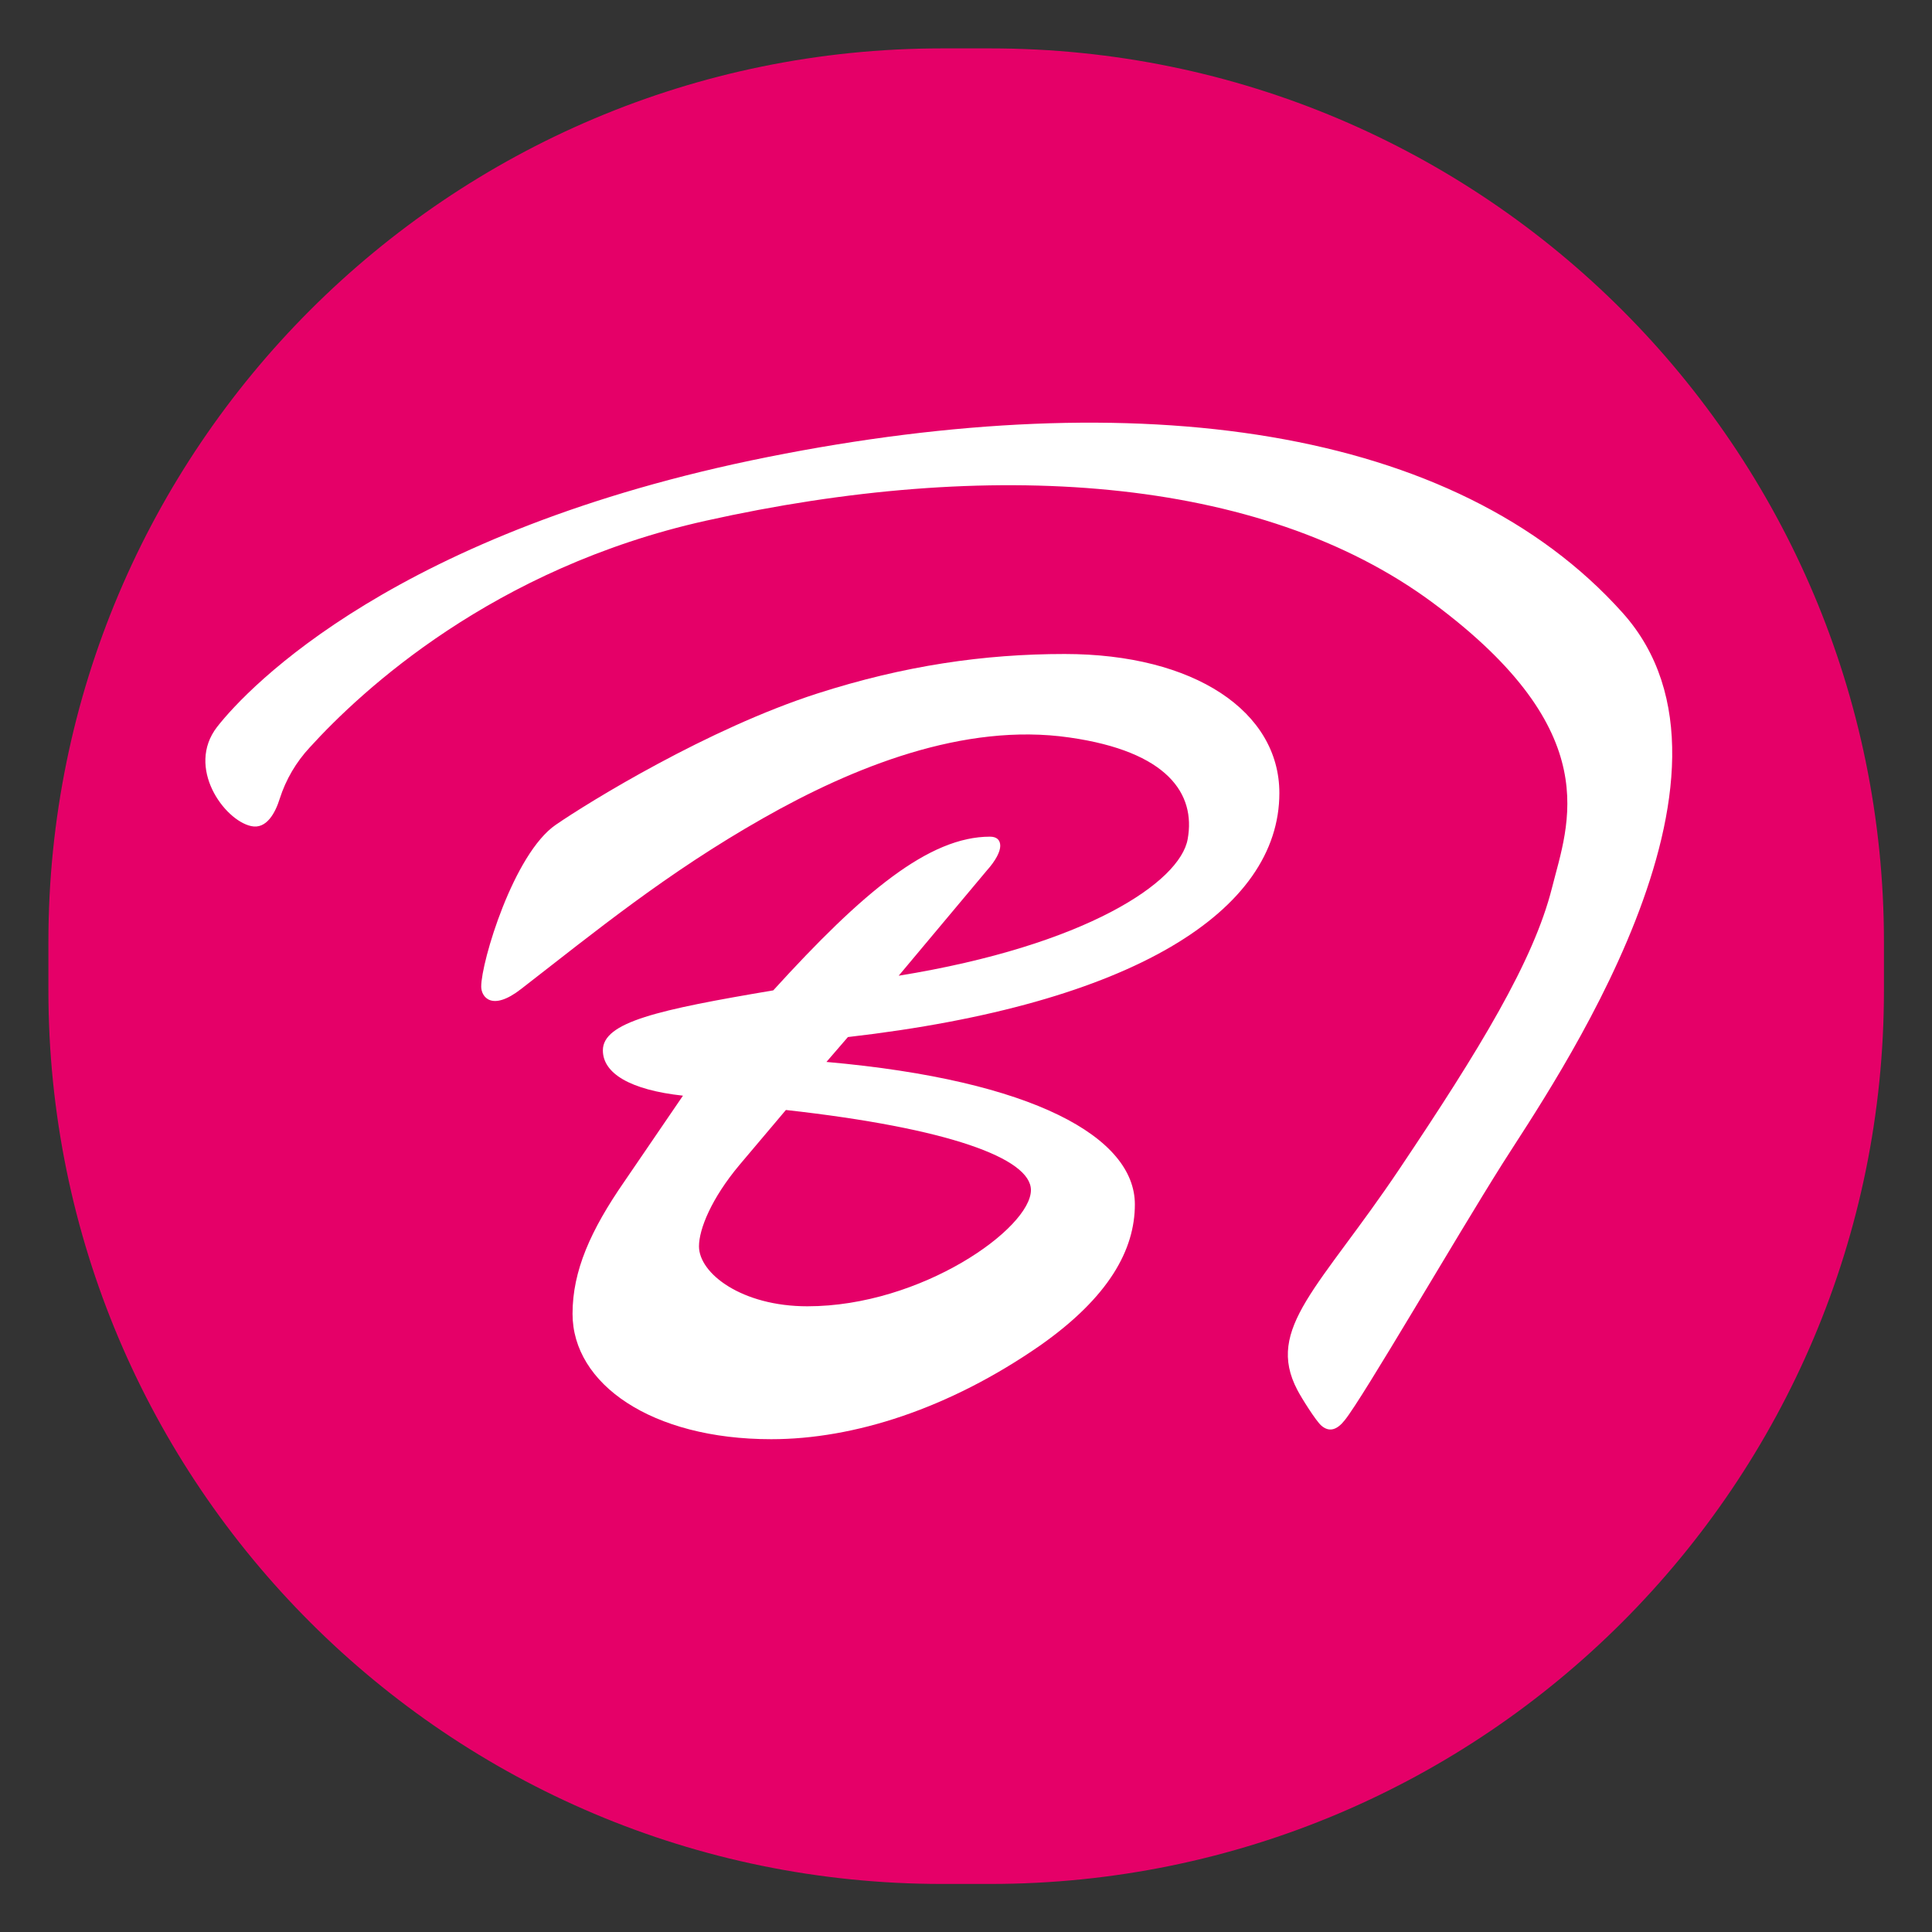
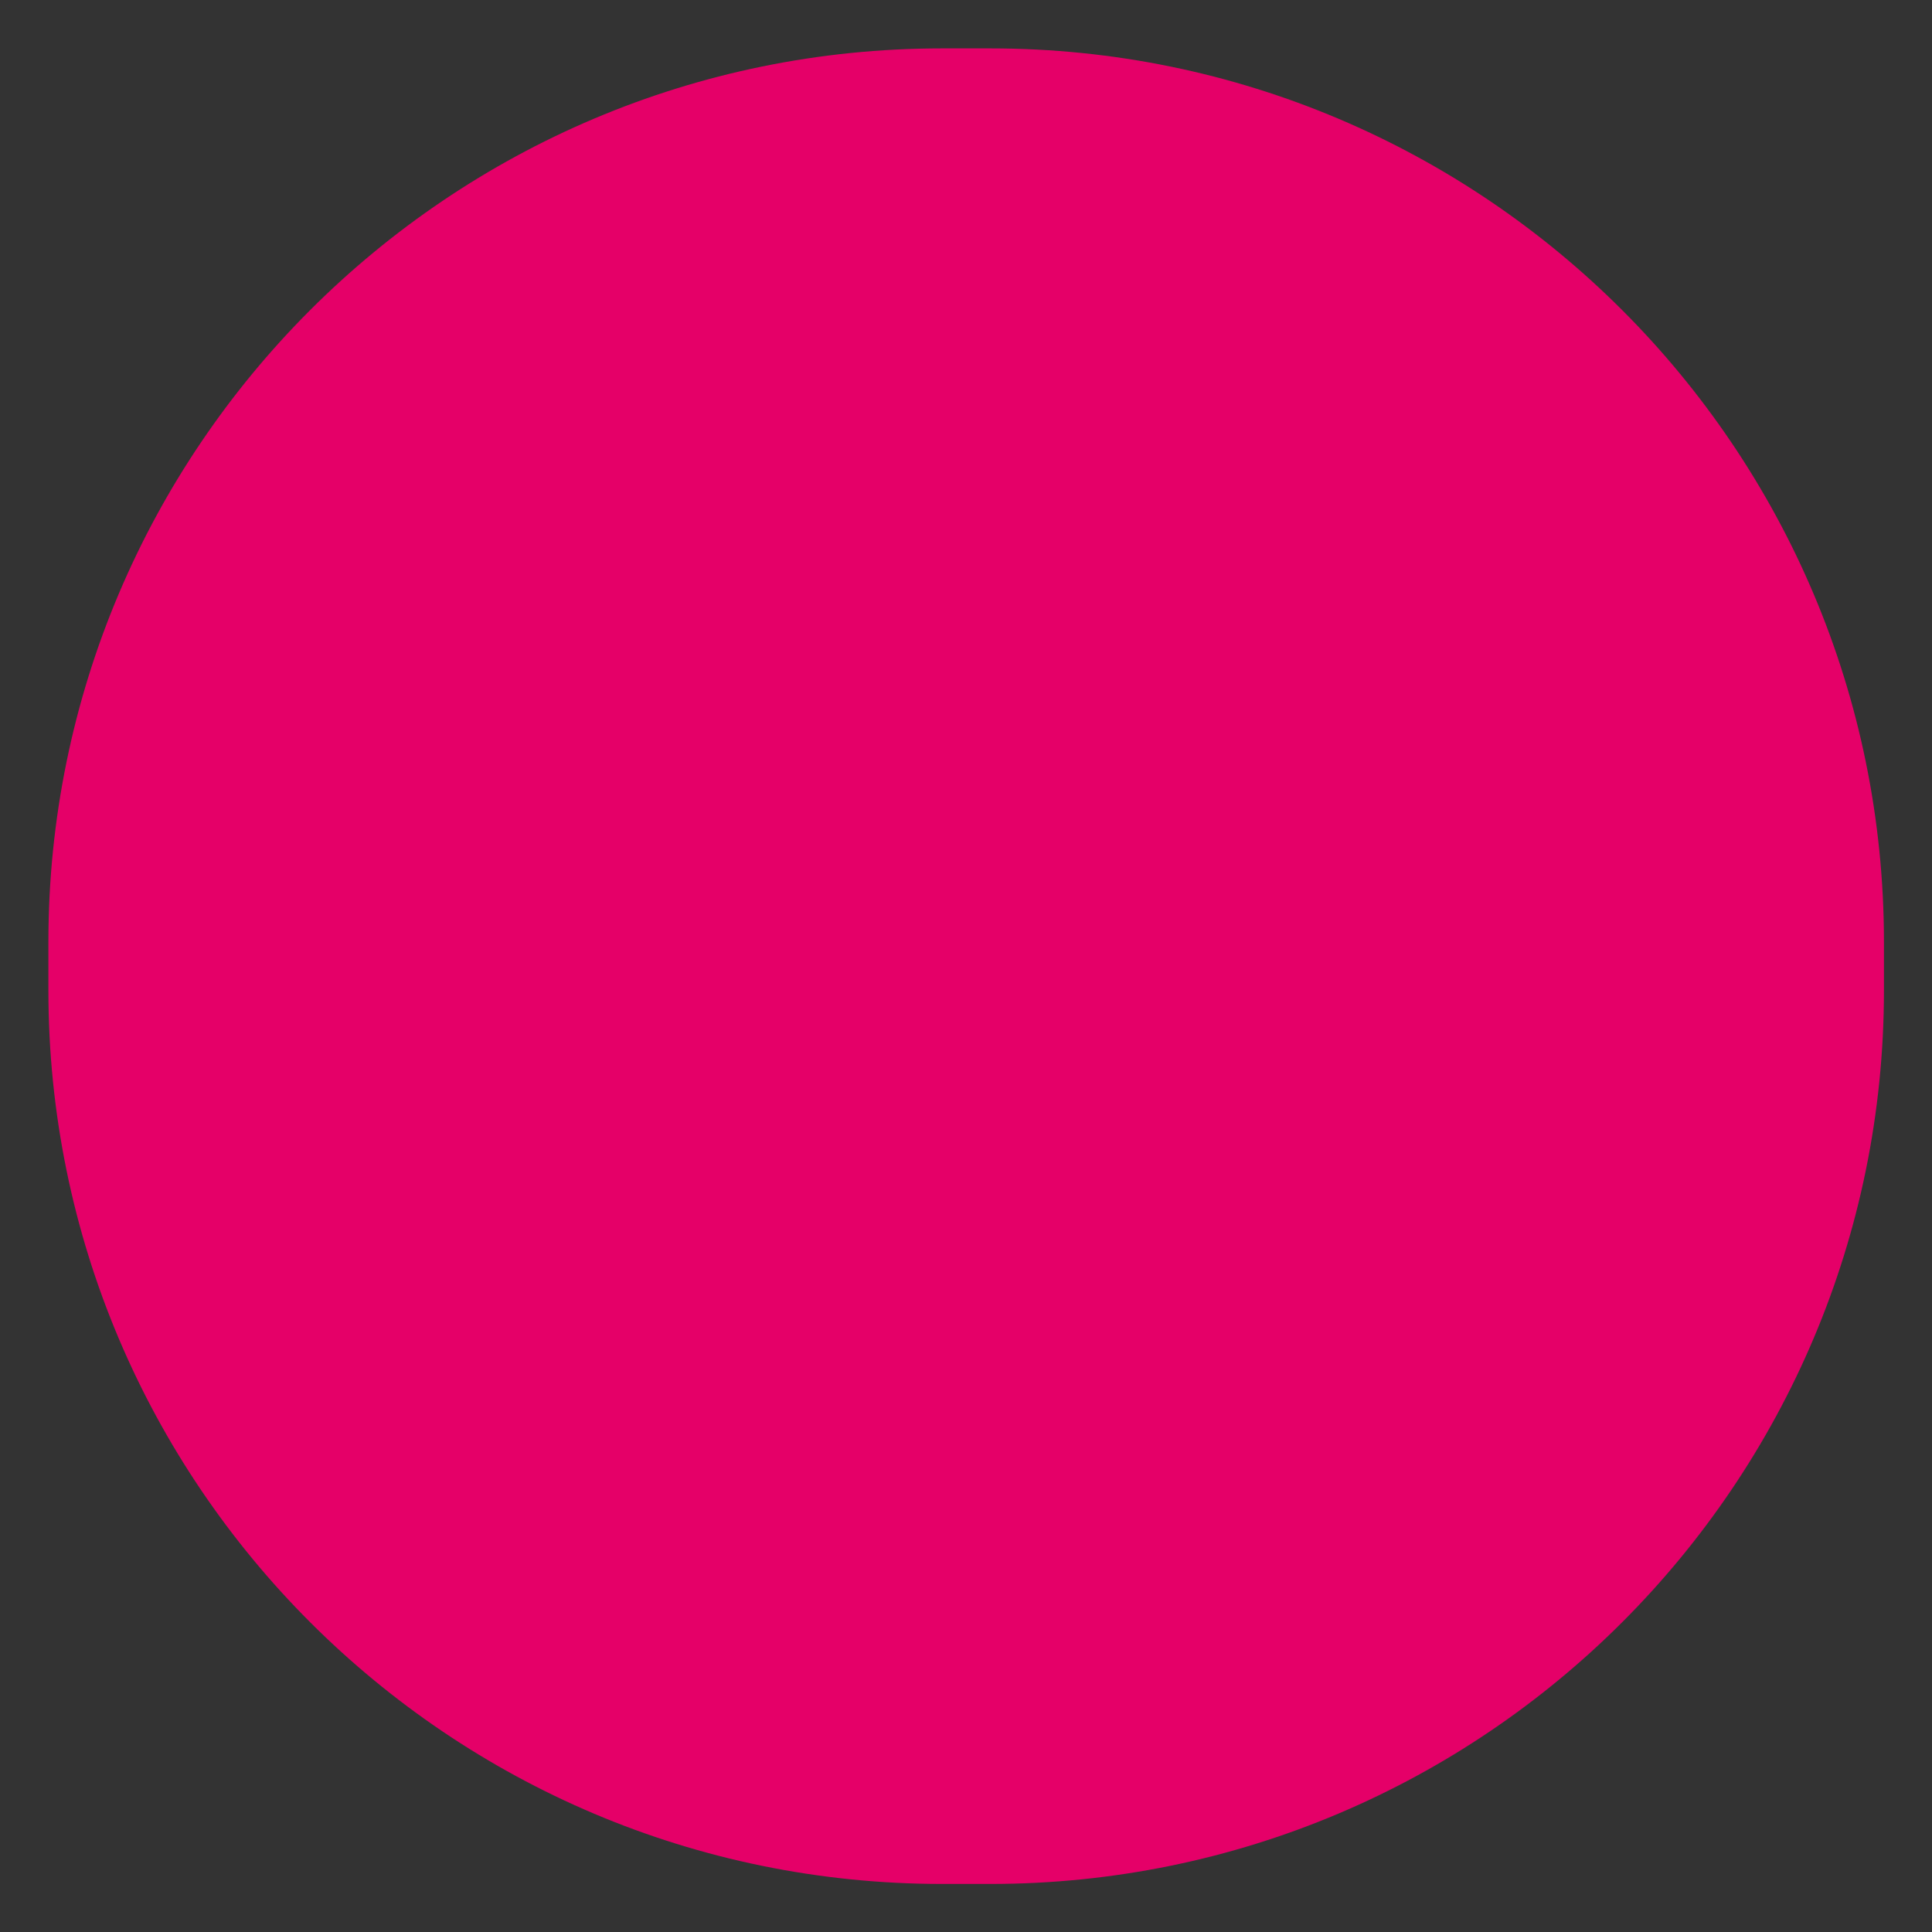
<svg xmlns="http://www.w3.org/2000/svg" version="1.1" x="0px" y="0px" viewBox="0 0 566.9 566.9" style="enable-background:new 0 0 566.9 566.9;" xml:space="preserve">
  <rect x="0" y="0" width="566.9" height="566.9" fill="#333333" stroke="none" />
  <style type="text/css">
	.st0{fill:#E50068;}
	.st1{fill:#FFFFFF;}
</style>
  <g id="ORIGINAL">
</g>
  <g id="Layer_1_Kopie">
    <path class="st0" d="M290.6,552.8h-14.2c-144.8,0-262.2-117.4-262.2-262.2v-14.2c0-144.8,117.4-262.2,262.2-262.2h14.2   c144.8,0,262.2,117.4,262.2,262.2v14.2C552.8,435.4,435.4,552.8,290.6,552.8z" />
    <g>
      <g>
-         <path class="st1" d="M333,353.4c0,13.3-7.6,27.2-27.8,41.4c-26.8,18.6-54.7,27.5-78.9,27.5c-35.1,0-58.3-16.2-58.3-36.8     c0-12.6,5.3-24.5,15.2-38.8l17.2-25.2c-15.6-1.7-23.5-6.6-23.5-13.3c0-8.3,16.2-11.9,50-17.6c26.2-28.8,45.7-45.1,63.6-45.1     c2,0,3,1,3,2.7c0,1.7-1.3,4.3-4,7.3l-25.8,30.8c55-8.9,82.6-27.5,84.8-40.1c2.4-13.3-5.9-25.7-34.7-29.8     c-31-4.5-63.7,8.8-89.9,23.7c-28.2,16-49.2,33.2-71,50.1c-8.6,6.7-11.7,2.3-11.7-0.7c0-7.3,9.5-39,21.9-47.5     c9.9-6.8,44.7-28.2,76.7-38.5c25.5-8.2,49-11.6,72.6-11.6c38.1,0,63,16.9,63,40.8c0,34.5-42.8,62-126.6,71.6l-6.3,7.3     C303.5,317,333,333.8,333,353.4z M217,341.8c-8.3,9.9-11.9,18.9-11.9,23.9c0,8,12.6,17.6,31.8,17.6c33.5,0,65.6-22.9,65.6-34.1     c0-9.3-24.2-18.2-71.9-23.5L217,341.8z" />
-       </g>
-       <path class="st1" d="M380.7,407.9c1.2,2.3,5.4,9,7,10.4c2.4,2.1,4.7,1.2,6.9-1.6c5.4-6.7,32.3-53.1,46.3-75.3    s78.1-113.8,35.2-161.6c-49.2-54.9-142.2-67.4-250.8-45.7c-108.7,21.7-152.3,67.3-161.6,79.2c-9.2,11.9,2.1,27.4,10,29.1    c4.5,1,7.1-3.9,8.4-8.1c1.8-5.6,4.8-10.7,8.8-15c15.2-16.7,53.8-52.6,116.2-66.5c82.6-18.4,162.5-13.7,213.5,24.2    s39.5,64.8,34.8,83.5c-5.4,21.5-21.3,47.5-44.7,82.4S371.1,389.7,380.7,407.9z" />
+         </g>
    </g>
  </g>
</svg>